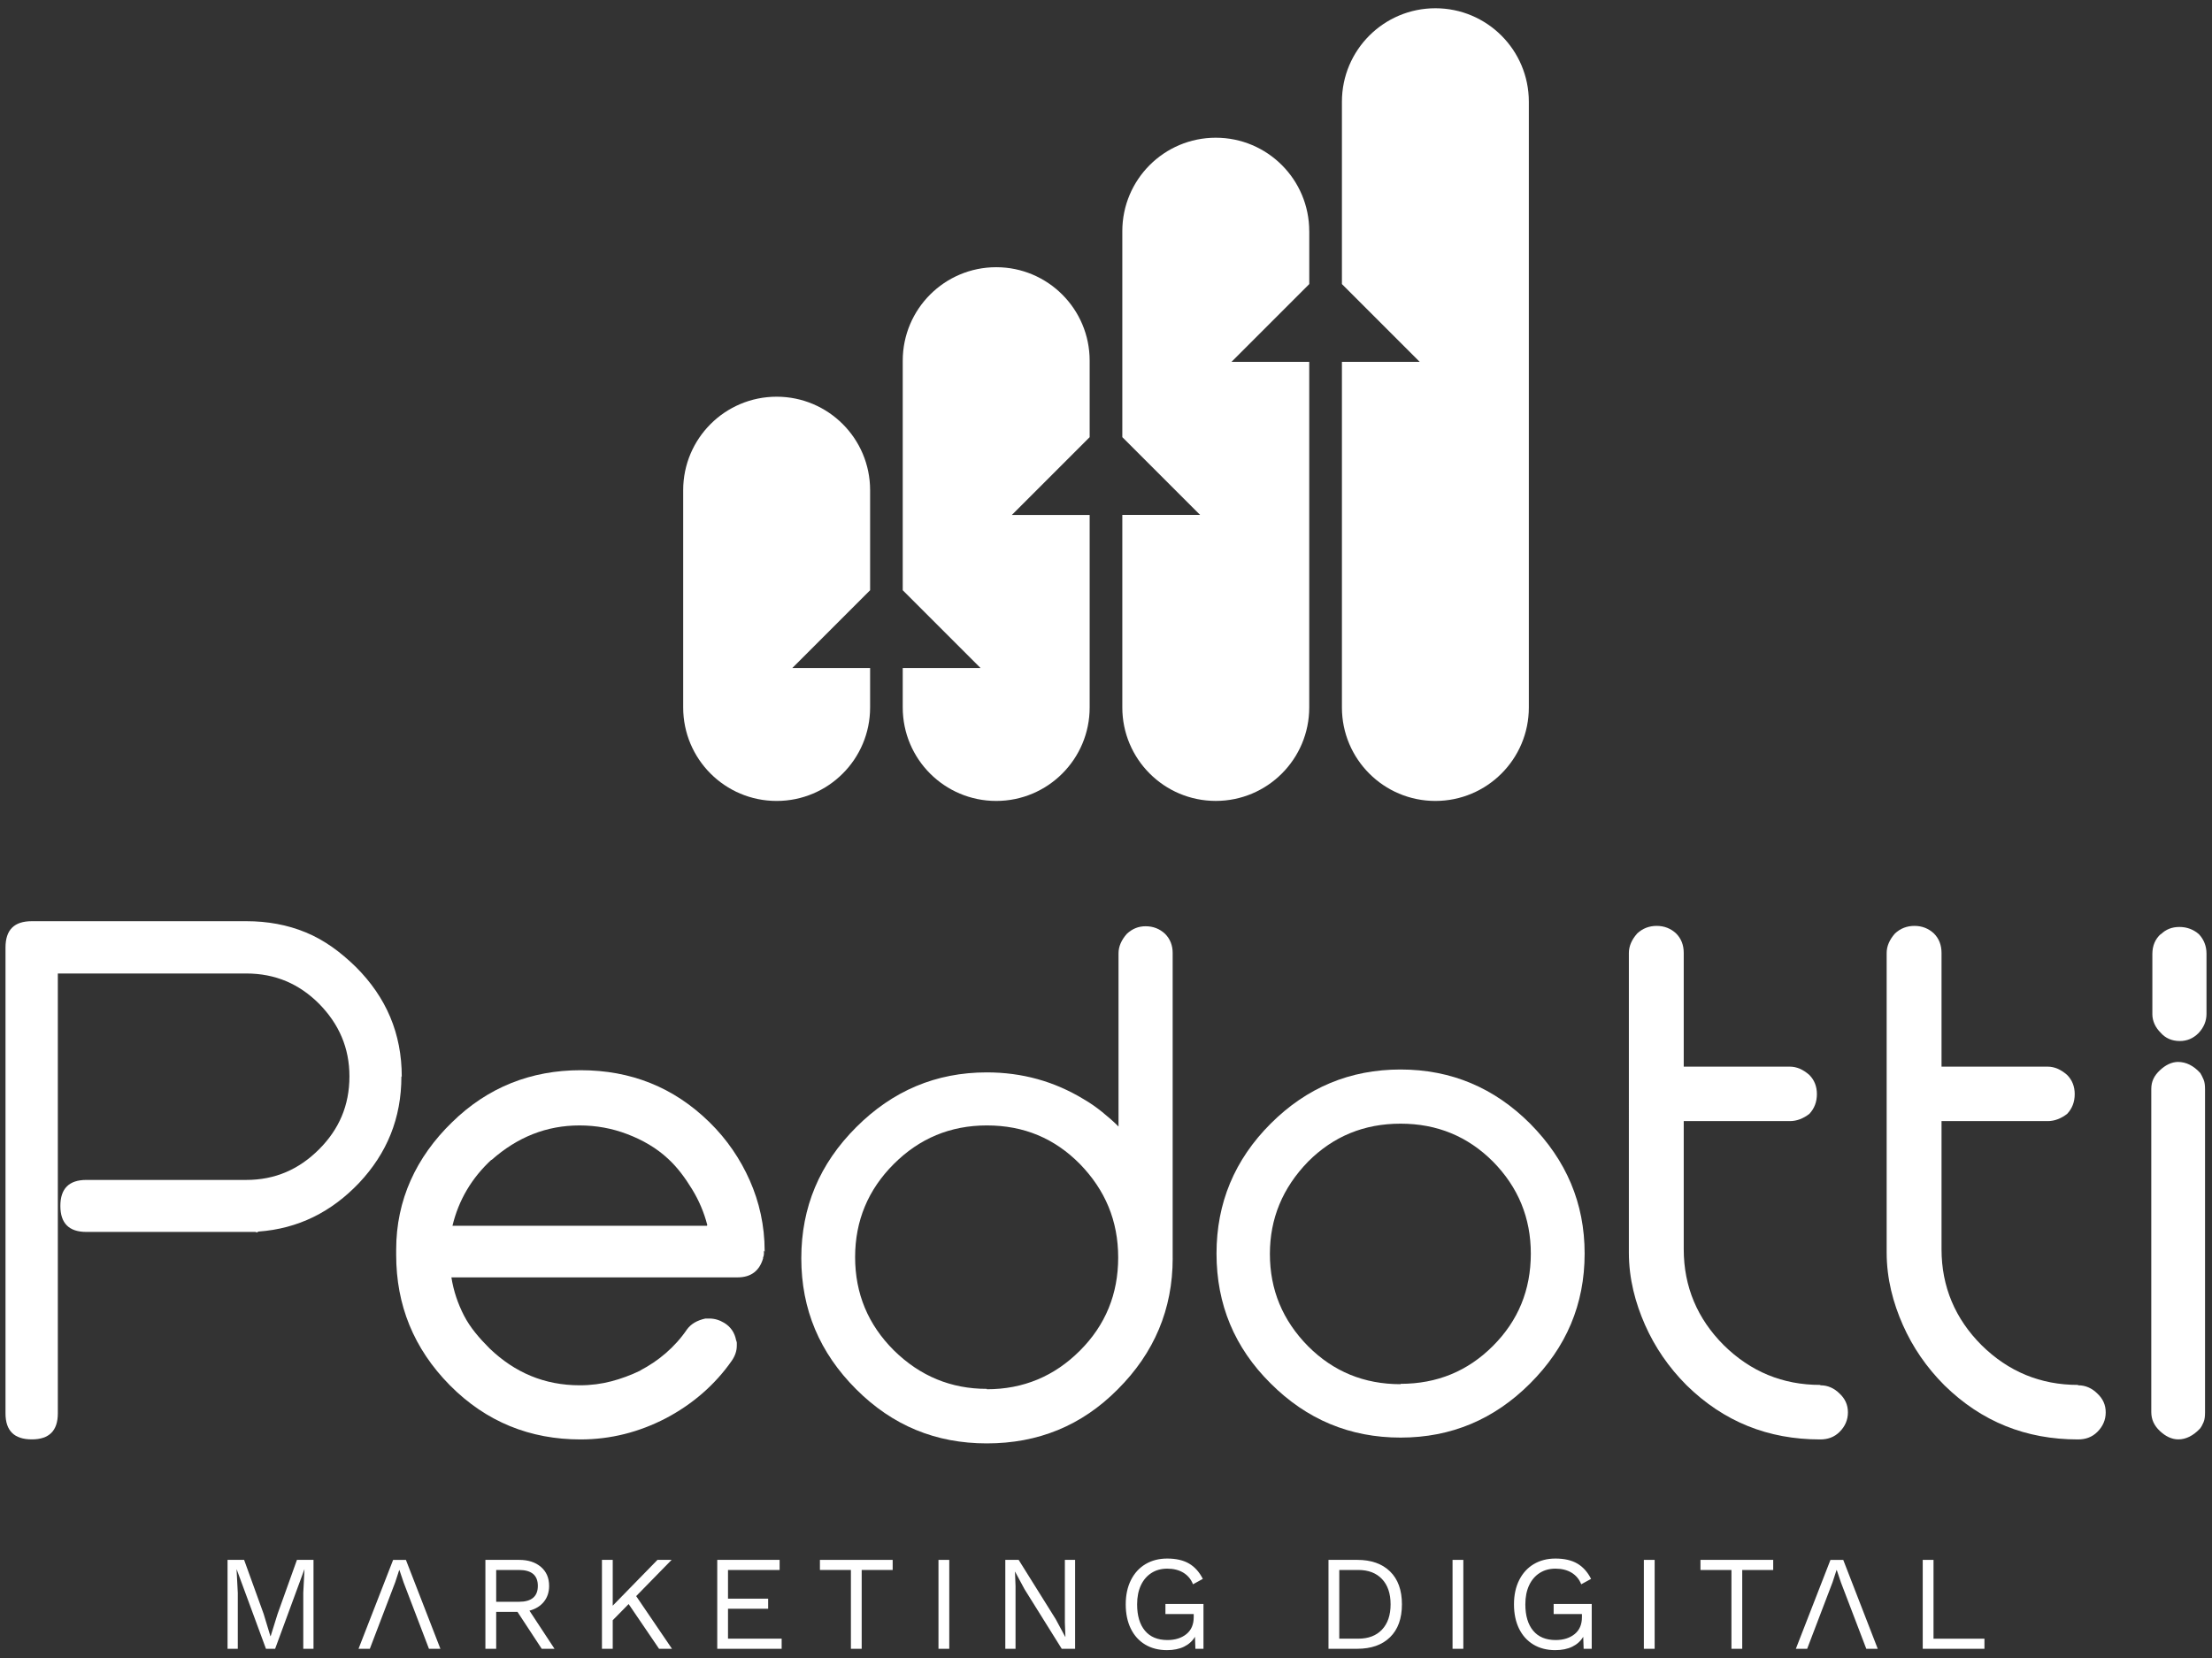
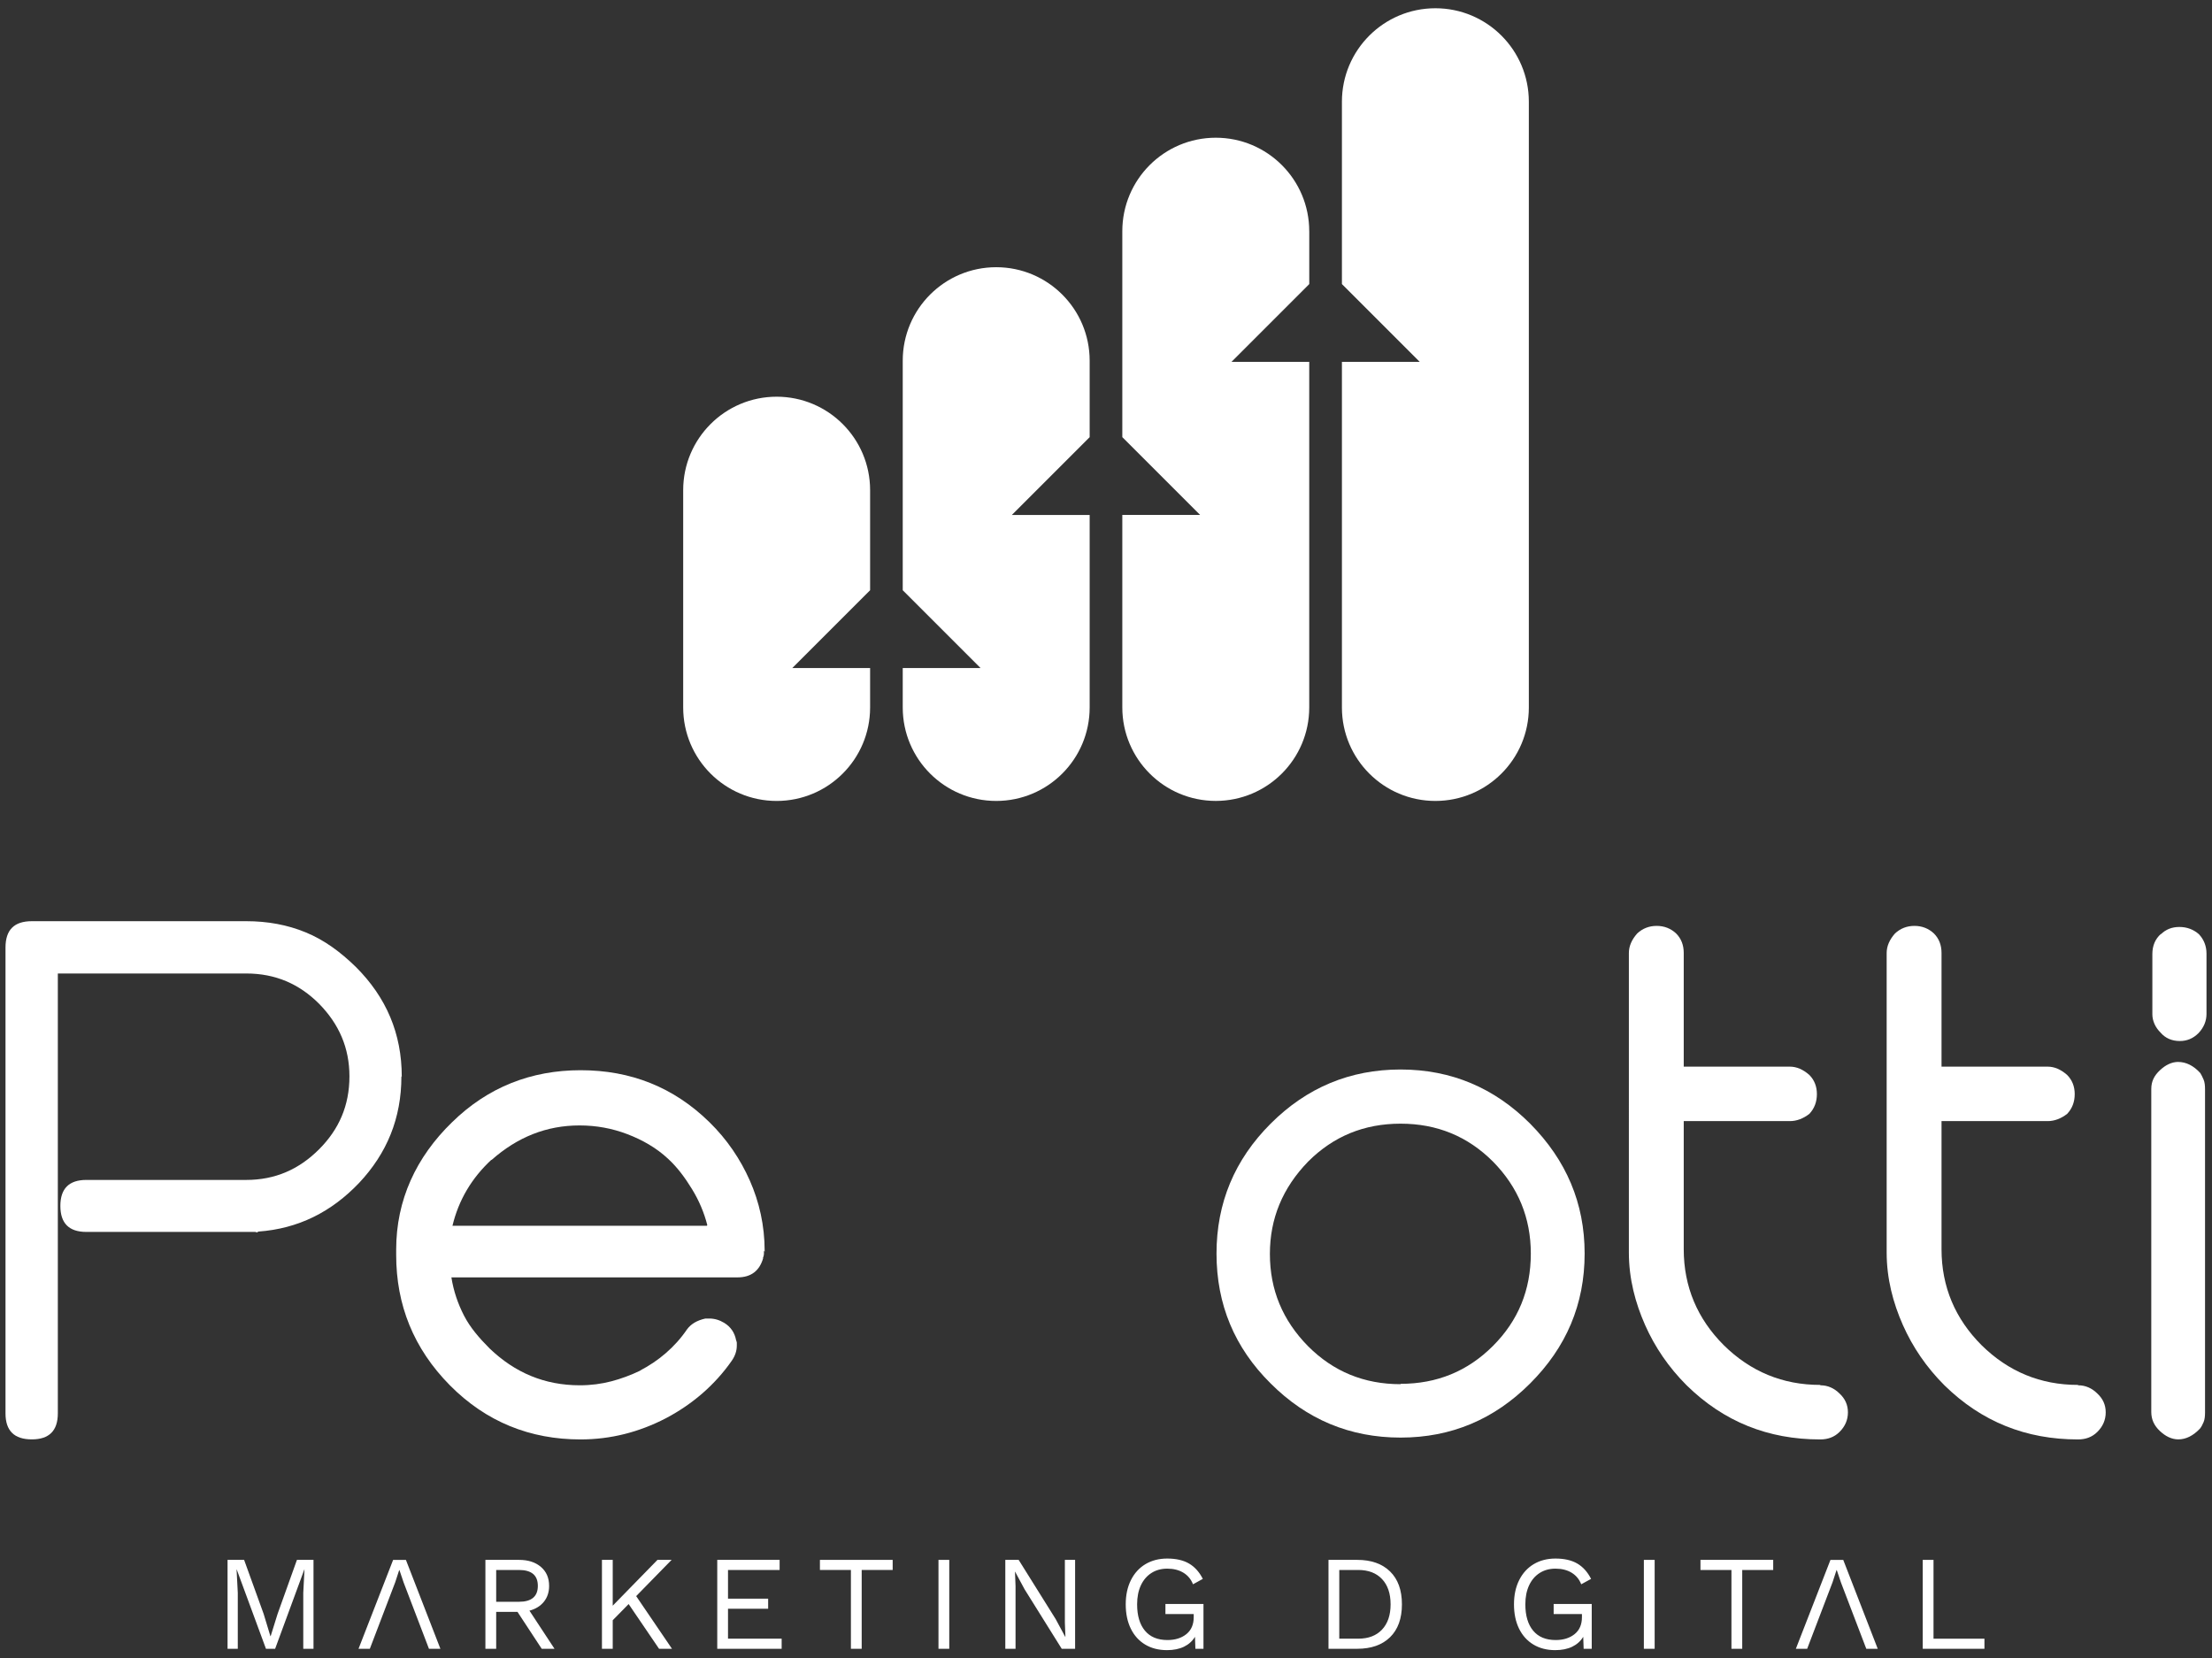
<svg xmlns="http://www.w3.org/2000/svg" id="Layer_1" x="0px" y="0px" viewBox="0 0 804 602.82" style="enable-background:new 0 0 804 602.82;" xml:space="preserve">
  <rect x="0" y="0" width="804" height="602.82" fill="#333333" stroke="none" />
  <style type="text/css">	.st0{fill:#FFFFFF;}</style>
  <g>
    <g>
      <path class="st0" d="M113.95,599.33h-3.72v-20.32l0.44-8.52h-0.05L100,599.33h-3.33l-10.63-28.84h-0.05l0.44,8.52v20.32h-3.72    v-32.32h6.02l7.1,19.64l2.45,8.08h0.1l2.5-8.03l7.05-19.69h6.02V599.33z" />
      <path class="st0" d="M146.71,575.24l-1.52-4.5h-0.1l-1.42,4.36l-9.25,24.24h-4.11l12.58-32.32h4.65l12.54,32.32h-4.16    L146.71,575.24z" />
      <path class="st0" d="M669.14,575.24l-1.52-4.5h-0.1l-1.42,4.36l-9.25,24.24h-4.11l12.58-32.32h4.65l12.54,32.32h-4.16    L669.14,575.24z" />
      <path class="st0" d="M188.09,585.91h-7.74v13.42h-3.92v-32.32h12.24c3.3,0,5.94,0.85,7.93,2.55c1.99,1.7,2.99,4,2.99,6.9    c0,2.29-0.64,4.21-1.91,5.78c-1.27,1.57-3.02,2.64-5.24,3.23l9.11,13.86h-4.65L188.09,585.91z M180.35,582.24h8.28    c4.57,0,6.86-1.93,6.86-5.78c0-3.85-2.29-5.78-6.86-5.78h-8.28V582.24z" />
      <path class="st0" d="M228.49,583.07l-5.78,5.88v10.38h-3.92v-32.32h3.92v16.65l16.26-16.65h5.14l-12.88,13.17l13.02,19.15h-4.7    L228.49,583.07z" />
      <path class="st0" d="M284.11,595.66v3.67h-23.41v-32.32h22.67v3.67h-18.76v10.43h14.59v3.67h-14.59v10.87H284.11z" />
      <path class="st0" d="M324.46,570.68H313.2v28.65h-3.92v-28.65h-11.26v-3.67h26.44V570.68z" />
      <path class="st0" d="M345.03,599.33h-3.92v-32.32h3.92V599.33z" />
      <path class="st0" d="M390.76,599.33h-4.85l-13.51-21.64l-3.43-6.37h-0.05l0.2,5.19v22.82h-3.72v-32.32h4.85l13.47,21.55l3.48,6.46    h0.05l-0.2-5.19v-22.82h3.72V599.33z" />
      <path class="st0" d="M437.43,583.02v16.31h-2.94l-0.15-4.36c-0.95,1.57-2.28,2.77-3.99,3.6c-1.71,0.83-3.78,1.25-6.19,1.25    c-3.04,0-5.68-0.68-7.93-2.03c-2.25-1.35-3.99-3.28-5.22-5.78c-1.22-2.5-1.84-5.44-1.84-8.84c0-3.36,0.63-6.3,1.89-8.81    c1.26-2.51,3.02-4.45,5.29-5.8c2.27-1.35,4.9-2.03,7.91-2.03c3.2,0,5.83,0.6,7.91,1.81c2.07,1.21,3.75,3.07,5.02,5.58l-3.57,1.96    c-0.72-1.83-1.89-3.23-3.5-4.21c-1.62-0.98-3.57-1.47-5.85-1.47c-2.19,0-4.11,0.52-5.75,1.57c-1.65,1.05-2.93,2.54-3.84,4.48    c-0.91,1.94-1.37,4.25-1.37,6.93c0,4.11,0.95,7.3,2.84,9.57c1.89,2.27,4.62,3.4,8.18,3.4c2.81,0,5.1-0.72,6.88-2.15    c1.78-1.44,2.67-3.49,2.67-6.17v-1.13h-10.28v-3.67H437.43z" />
      <path class="st0" d="M505.25,571.22c2.87,2.81,4.31,6.79,4.31,11.95c0,5.16-1.44,9.14-4.31,11.95c-2.87,2.81-6.86,4.21-11.95,4.21    h-10.43v-32.32h10.43C498.39,567.01,502.37,568.41,505.25,571.22z M502.33,592.35c2.07-2.2,3.11-5.26,3.11-9.18    s-1.04-6.98-3.11-9.18c-2.07-2.2-4.95-3.31-8.64-3.31h-6.9v24.97h6.9C497.38,595.66,500.26,594.55,502.33,592.35z" />
-       <path class="st0" d="M531.88,599.33h-3.92v-32.32h3.92V599.33z" />
      <path class="st0" d="M578.55,583.02v16.31h-2.94l-0.15-4.36c-0.95,1.57-2.28,2.77-3.99,3.6c-1.71,0.83-3.78,1.25-6.19,1.25    c-3.04,0-5.68-0.68-7.93-2.03c-2.25-1.35-3.99-3.28-5.22-5.78c-1.22-2.5-1.84-5.44-1.84-8.84c0-3.36,0.63-6.3,1.89-8.81    c1.26-2.51,3.02-4.45,5.29-5.8c2.27-1.35,4.9-2.03,7.91-2.03c3.2,0,5.83,0.6,7.91,1.81c2.07,1.21,3.75,3.07,5.02,5.58l-3.58,1.96    c-0.72-1.83-1.89-3.23-3.5-4.21c-1.62-0.98-3.57-1.47-5.85-1.47c-2.19,0-4.11,0.52-5.75,1.57c-1.65,1.05-2.93,2.54-3.84,4.48    c-0.91,1.94-1.37,4.25-1.37,6.93c0,4.11,0.95,7.3,2.84,9.57c1.89,2.27,4.62,3.4,8.18,3.4c2.81,0,5.1-0.72,6.88-2.15    c1.78-1.44,2.67-3.49,2.67-6.17v-1.13h-10.28v-3.67H578.55z" />
      <path class="st0" d="M601.42,599.33h-3.92v-32.32h3.92V599.33z" />
      <path class="st0" d="M644.51,570.68h-11.26v28.65h-3.92v-28.65h-11.26v-3.67h26.44V570.68z" />
      <path class="st0" d="M721.29,595.66v3.67h-22.43v-32.32h3.92v28.65H721.29z" />
    </g>
    <g>
      <path class="st0" d="M145.9,391.26c0,15.22-5.25,27.94-15.35,38.7c-10.1,10.62-22.17,16.66-36.6,17.71    c-0.39,0.26-0.66,0.39-0.79,0.26c-0.13-0.13-0.26-0.13-0.52-0.13H31.38c-6.3,0-9.44-3.15-9.44-9.45c0-6.3,3.15-9.45,9.44-9.45    h58.11c10.49,0,19.15-3.8,26.5-11.15c7.21-7.22,11.02-15.87,11.02-26.5c0-10.36-3.8-19.02-11.02-26.37    c-7.21-7.22-15.87-11.02-26.5-11.02H21.02v159.9c0,6.3-3.15,9.45-9.44,9.45c-6.43,0-9.58-3.15-9.58-9.45V344.43    c0-6.43,3.15-9.58,9.58-9.58h77.92c7.74,0,14.95,1.31,21.64,4.07c6.69,2.75,12.59,7.08,18.23,12.59    c11.02,11.02,16.66,24.14,16.66,39.88L145.9,391.26z" />
      <path class="st0" d="M277.67,454.62c0,0.39,0,0.79,0,1.18c0,0.39-0.13,0.92-0.39,1.57l0.13-0.13c-1.31,4.72-4.46,7.08-9.31,7.08    H164.07c0.79,4.98,2.36,9.58,4.59,13.91c2.23,4.33,5.51,8.13,9.31,11.94c9.18,8.79,19.94,13.38,32.79,13.38    c4.07,0,7.87-0.52,11.41-1.44c3.54-0.92,7.08-2.23,10.62-3.93h-0.13c3.28-1.71,6.43-3.8,9.31-6.3c2.89-2.49,5.51-5.38,7.74-8.66    c1.44-1.97,3.67-3.28,6.69-3.94h1.44c1.84,0,3.67,0.53,5.38,1.57c2.36,1.44,3.8,3.54,4.33,6.3c0.13,0.39,0.26,0.66,0.26,0.92    s0,0.66,0,1.05c0,1.97-0.66,3.8-1.84,5.51c-3.02,4.33-6.56,8.26-10.62,11.81c-4.07,3.54-8.53,6.56-13.25,9.05    c-9.84,5.12-20.2,7.74-31.09,7.74c-18.23,0-34.24-6.3-47.49-19.68C150.3,490.17,144,474.29,144,456.19v-1.97    c0-17.97,7.21-33.58,20.33-46.31c12.99-12.72,28.73-18.89,46.7-18.89c18.23,0,33.84,6.17,46.83,18.89    c6.43,6.3,11.28,13.51,14.69,21.25c3.41,7.74,5.38,16.27,5.38,25.58v0.26L277.67,454.62z M257.08,445.3    c-1.18-4.59-3.02-8.92-5.51-12.99c-2.49-4.07-5.25-7.87-8.66-11.02c-4.33-4.07-9.44-6.95-14.95-9.05    c-5.51-2.1-11.28-3.15-17.32-3.15c-11.94,0-22.56,4.2-32.01,12.59v-0.13c-7.21,6.69-11.94,14.69-14.17,24.01h92.48L257.08,445.3z" />
-       <path class="st0" d="M426.24,457.37c0,18.5-6.69,34.37-19.94,47.62c-13.12,13.25-28.99,19.68-47.62,19.68    c-18.5,0-34.24-6.43-47.49-19.68c-13.25-13.25-19.94-28.99-19.94-47.62c0-18.63,6.69-34.37,19.94-47.62    c13.25-13.25,28.99-19.94,47.49-19.94c12.86,0,24.53,3.28,35.15,9.71c2.49,1.44,4.72,3.02,6.82,4.72c2.1,1.71,4.07,3.41,5.9,5.25    v-62.96c0-2.49,1.05-4.85,3.02-7.08c1.97-1.84,4.2-2.76,6.82-2.76c2.76,0,5.12,0.92,7.08,2.76c1.84,1.84,2.76,4.2,2.76,6.95    v110.71V457.37z M358.69,504.99c13.25,0,24.53-4.72,33.84-14.04c9.31-9.31,13.9-20.59,13.9-33.84c0-13.38-4.72-24.53-13.9-33.98    c-9.18-9.31-20.33-14.04-33.84-14.04c-13.25,0-24.53,4.72-33.84,14.04c-9.31,9.31-14.04,20.6-14.04,33.84    c0,13.25,4.72,24.53,14.04,33.84c9.58,9.44,20.86,14.04,33.84,14.04V504.99z" />
      <path class="st0" d="M556.16,408.44c13.12,13.25,19.81,28.86,19.81,47.22c0,18.5-6.69,34.11-19.81,47.22    c-12.99,12.99-28.6,19.68-47.09,19.68c-18.36,0-34.11-6.56-47.22-19.68c-13.12-12.99-19.68-28.73-19.68-47.22    c0-18.36,6.56-34.11,19.68-47.22c13.12-13.12,28.86-19.68,47.22-19.68C527.56,388.77,543.17,395.46,556.16,408.44z M509.06,503.02    c13.25,0,24.4-4.59,33.58-13.77c9.18-9.18,13.77-20.33,13.77-33.58c0-12.99-4.59-24.14-13.77-33.45    c-9.18-9.18-20.33-13.77-33.58-13.77c-13.25,0-24.4,4.59-33.58,13.77c-9.31,9.58-13.91,20.73-13.91,33.58    c0,12.99,4.59,24.14,13.91,33.58c9.18,9.18,20.33,13.77,33.58,13.77V503.02z" />
      <path class="st0" d="M661.7,503.55c2.62,0,4.98,1.05,6.95,3.02c1.97,1.84,3.02,4.07,3.02,6.82c0,2.75-1.05,5.12-3.02,7.08    c-1.97,1.97-4.33,2.76-7.08,2.76c-18.89,0-35.02-6.43-48.53-19.68c-6.56-6.56-11.54-13.9-15.09-21.9c-3.54-8-5.9-16.79-5.9-26.37    V346.4c0-2.49,1.05-4.85,3.02-7.08c1.97-1.84,4.33-2.76,7.08-2.76c2.75,0,5.12,0.92,7.08,2.76c1.84,1.84,2.76,4.2,2.76,7.08v41.32    h38.57c2.49,0,4.85,1.05,7.08,3.02c1.84,1.84,2.75,4.2,2.75,6.95c0,2.89-0.92,5.25-2.75,7.21c-2.23,1.71-4.59,2.62-7.08,2.62    h-38.57v46.57c0,13.64,4.98,25.32,14.56,34.89c9.71,9.57,21.38,14.43,35.02,14.43L661.7,503.55z" />
      <path class="st0" d="M755.4,503.55c2.62,0,4.98,1.05,6.95,3.02c1.97,1.84,3.02,4.07,3.02,6.82c0,2.75-1.05,5.12-3.02,7.08    c-1.97,1.97-4.33,2.76-7.08,2.76c-18.89,0-35.02-6.43-48.53-19.68c-6.56-6.56-11.54-13.9-15.09-21.9c-3.54-8-5.9-16.79-5.9-26.37    V346.4c0-2.49,1.05-4.85,3.02-7.08c1.97-1.84,4.33-2.76,7.08-2.76c2.75,0,5.11,0.92,7.08,2.76c1.84,1.84,2.76,4.2,2.76,7.08v41.32    h38.57c2.49,0,4.85,1.05,7.08,3.02c1.84,1.84,2.76,4.2,2.76,6.95c0,2.89-0.92,5.25-2.76,7.21c-2.23,1.71-4.59,2.62-7.08,2.62    h-38.57v46.57c0,13.64,4.98,25.32,14.56,34.89c9.71,9.57,21.38,14.43,35.02,14.43L755.4,503.55z" />
      <path class="st0" d="M791.64,386.01c2.89,0,5.64,1.31,8.13,4.07c0.39,0.66,0.79,1.44,1.18,2.36c0.39,0.92,0.52,2.1,0.52,3.54    v117.4c0,1.44-0.13,2.62-0.52,3.54c-0.39,0.92-0.79,1.71-1.31,2.36c-2.49,2.62-5.12,3.93-7.87,3.93c-2.49,0-4.72-1.18-6.69-3.02    c-2.1-1.97-3.15-4.2-3.15-6.95v-117.4c0-2.76,1.05-4.85,3.15-6.82c1.97-1.84,4.2-3.02,6.69-3.02H791.64z M799.24,339.58    c1.84,1.97,2.76,4.33,2.76,7.08v21.91c0,2.49-0.92,4.85-2.89,6.95c-1.97,1.97-4.2,2.89-6.82,2.89c-2.88,0-5.25-1.05-6.95-3.02    c-0.92-0.92-1.71-1.97-2.23-3.15c-0.52-1.18-0.79-2.36-0.79-3.54v-21.91c0-3.02,1.05-5.51,3.15-7.35v0.13    c1.71-1.71,3.94-2.62,6.69-2.62C794.92,336.95,797.28,337.87,799.24,339.58z" />
    </g>
    <path class="st0" d="M287.98,242.83l28.28-28.28v-36.38c0-18.76-15.21-33.97-33.97-33.97h0c-18.76,0-33.97,15.21-33.97,33.97v79   c0,18.76,15.21,33.97,33.97,33.97h0c18.76,0,33.97-15.21,33.97-33.97v-14.34H287.98z" />
    <path class="st0" d="M396.06,131.1c0-18.76-15.21-33.97-33.97-33.97s-33.97,15.21-33.97,33.97v83.45l28.28,28.28h-28.28v14.34   c0,18.76,15.21,33.97,33.97,33.97s33.97-15.21,33.97-33.97v-69.98h-28.28l28.28-28.28V131.1z" />
    <path class="st0" d="M521.72,3L521.72,3c-18.76,0-33.97,15.21-33.97,33.97v66.29l28.28,28.28h-28.28v125.63   c0,18.76,15.21,33.97,33.97,33.97h0c18.76,0,33.97-15.21,33.97-33.97V36.97C555.69,18.21,540.48,3,521.72,3z" />
    <path class="st0" d="M475.87,84.03c0-18.76-15.21-33.97-33.97-33.97s-33.97,15.21-33.97,33.97v74.87l28.28,28.28h-28.28v69.98   c0,18.76,15.21,33.97,33.97,33.97s33.97-15.21,33.97-33.97V131.54H447.6l28.28-28.28V84.03z" />
  </g>
</svg>